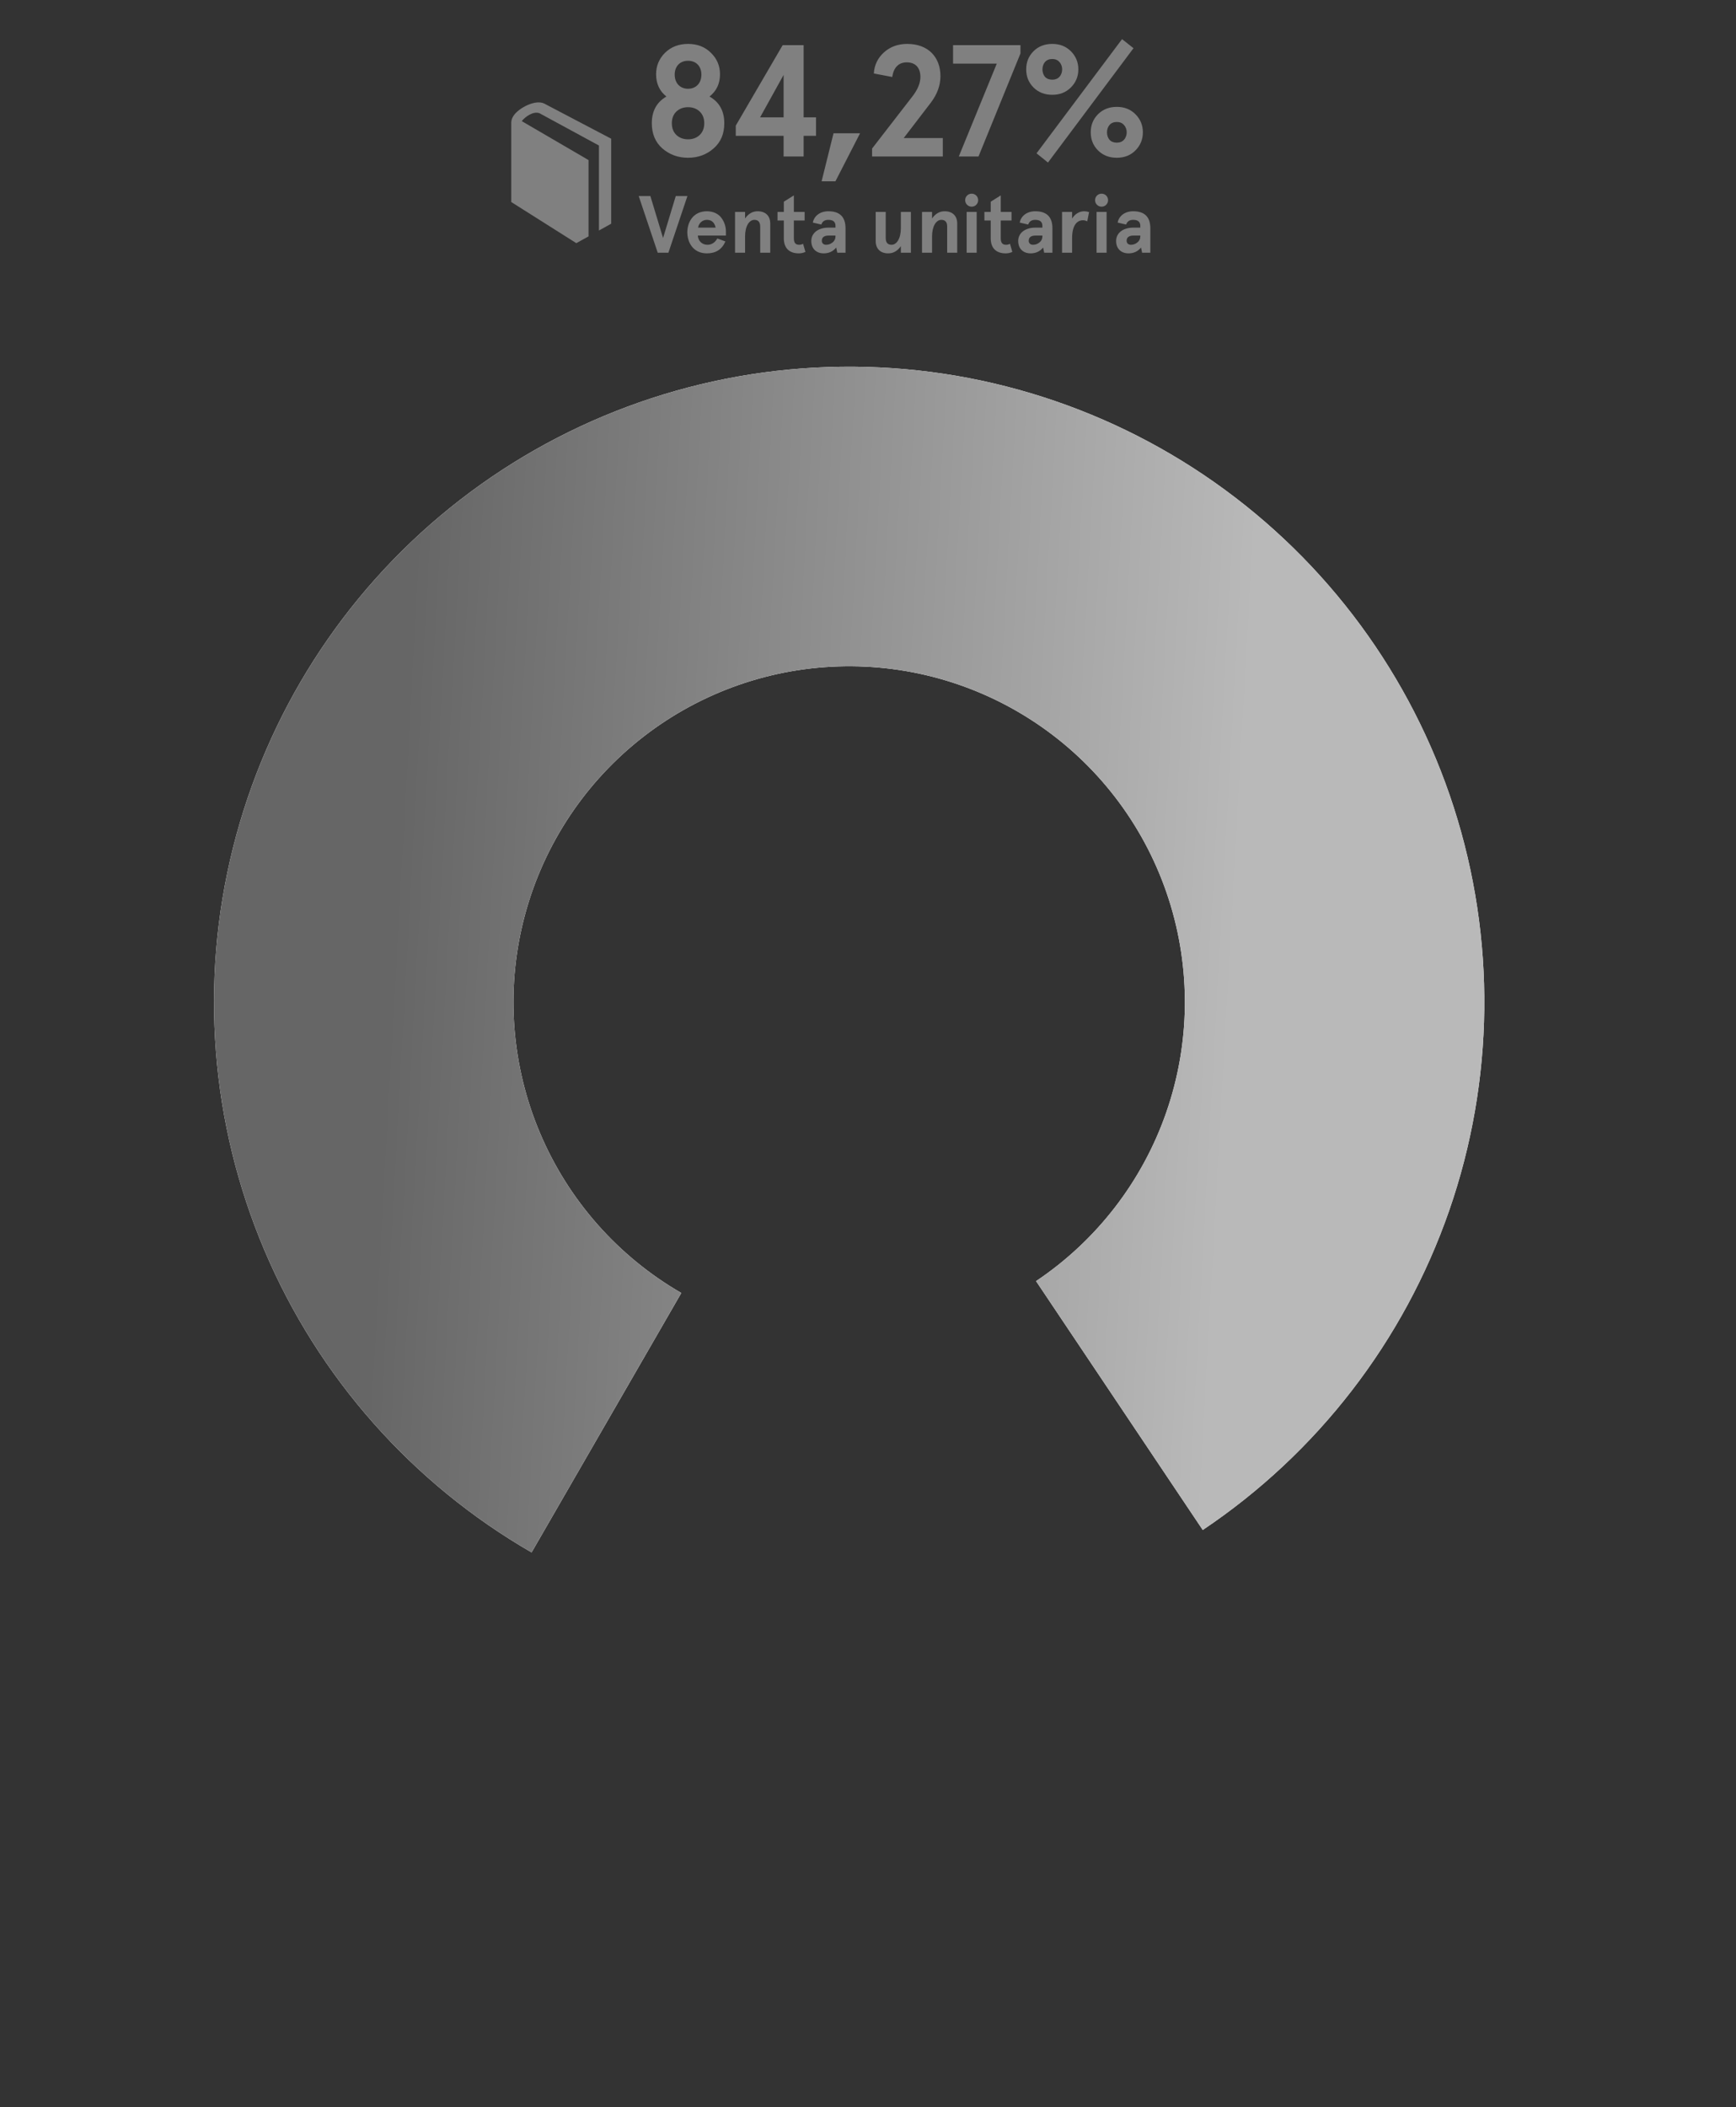
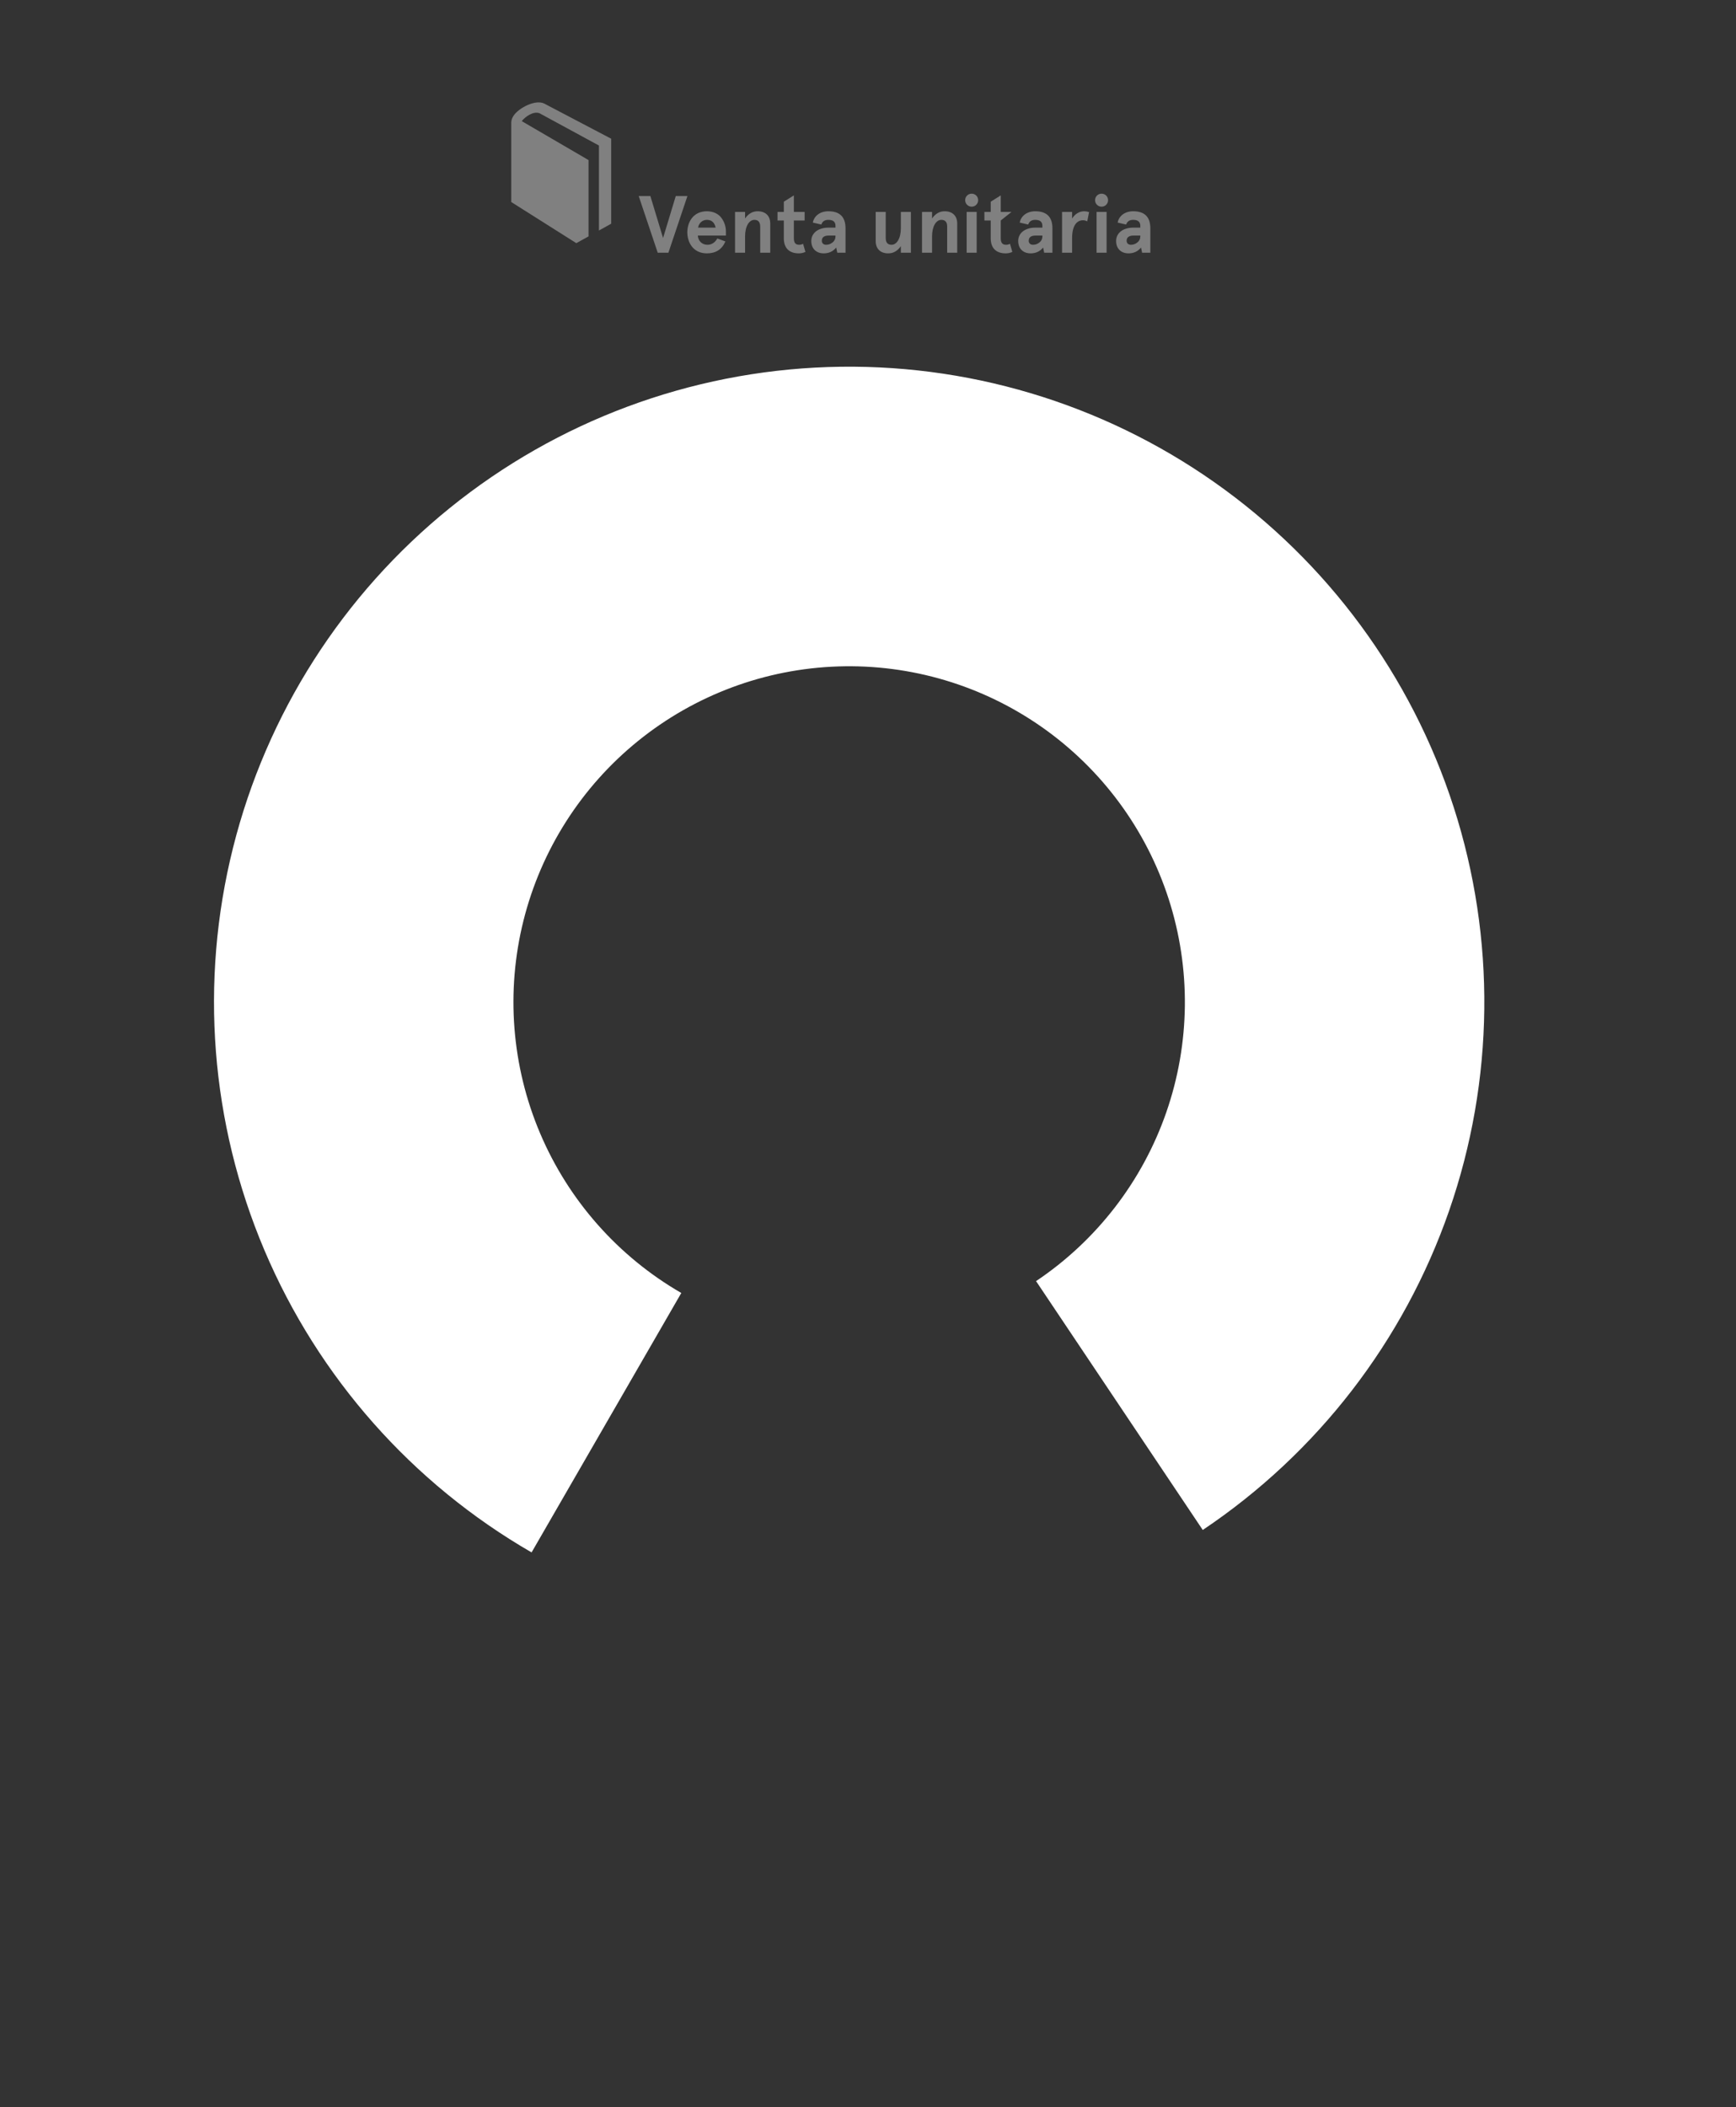
<svg xmlns="http://www.w3.org/2000/svg" width="100%" height="100%" viewBox="0 0 455 552" version="1.1" xml:space="preserve" style="fill-rule:evenodd;clip-rule:evenodd;stroke-linejoin:round;stroke-miterlimit:2;">
  <rect x="0" y="0" width="455" height="552" fill="#333333" stroke="none" />
  <g>
    <g>
      <path d="M139.325,406.712C108,388.627 83.418,360.831 69.297,327.53C55.176,294.23 52.286,257.236 61.063,222.146C69.84,187.057 89.806,155.78 117.942,133.049C146.077,110.317 180.851,97.368 217.002,96.16C253.152,94.952 288.713,105.551 318.303,126.353C347.894,147.155 369.904,177.029 381.004,211.454C392.104,245.88 391.689,282.984 379.823,317.153C367.958,351.322 345.286,380.697 315.238,400.834L271.547,335.637C287.429,324.994 299.412,309.467 305.684,291.407C311.955,273.346 312.174,253.735 306.308,235.539C300.441,217.343 288.807,201.553 273.167,190.558C257.526,179.563 238.731,173.96 219.623,174.599C200.515,175.238 182.135,182.082 167.264,194.097C152.393,206.112 141.839,222.643 137.2,241.19C132.561,259.737 134.089,279.291 141.552,296.892C149.016,314.493 162.009,329.185 178.566,338.744L139.325,406.712Z" style="fill:white;fill-rule:nonzero;" />
      <g>
-         <path d="M139.325,406.712C108,388.627 83.418,360.831 69.297,327.53C55.176,294.23 52.286,257.236 61.063,222.146C69.84,187.057 89.806,155.78 117.942,133.049C146.077,110.317 180.851,97.368 217.002,96.16C253.152,94.952 288.713,105.551 318.303,126.353C347.894,147.155 369.904,177.029 381.004,211.454C392.104,245.88 391.689,282.984 379.823,317.153C367.958,351.322 345.286,380.697 315.238,400.834L271.547,335.637C287.429,324.994 299.412,309.467 305.684,291.407C311.955,273.346 312.174,253.735 306.308,235.539C300.441,217.343 288.807,201.553 273.167,190.558C257.526,179.563 238.731,173.96 219.623,174.599C200.515,175.238 182.135,182.082 167.264,194.097C152.393,206.112 141.839,222.643 137.2,241.19C132.561,259.737 134.089,279.291 141.552,296.892C149.016,314.493 162.009,329.185 178.566,338.744L139.325,406.712Z" style="fill:url(#_Linear1);fill-rule:nonzero;" />
-       </g>
+         </g>
    </g>
    <g>
-       <path d="M188.71,19.46C188.71,21.918 187.793,23.835 185.96,25.293C188.543,26.751 189.835,29.084 189.835,32.292C189.835,35.042 188.918,37.25 187.043,38.875C185.21,40.5 182.96,41.333 180.336,41.333C177.711,41.333 175.461,40.5 173.586,38.875C171.753,37.25 170.836,35.042 170.836,32.292C170.836,29.084 172.128,26.751 174.669,25.293C172.878,23.877 171.961,21.918 171.961,19.46C171.961,17.252 172.753,15.377 174.294,13.836C175.878,12.294 177.877,11.503 180.336,11.503C182.794,11.503 184.793,12.294 186.335,13.836C187.918,15.377 188.71,17.252 188.71,19.46ZM183.377,29.209C182.585,28.459 181.544,28.084 180.336,28.084C179.127,28.084 178.086,28.459 177.294,29.209C176.503,29.959 176.086,31.001 176.086,32.292C176.086,33.584 176.503,34.626 177.294,35.376C178.086,36.125 179.127,36.5 180.336,36.5C181.544,36.5 182.585,36.125 183.377,35.376C184.169,34.626 184.585,33.584 184.585,32.292C184.585,31.001 184.169,29.959 183.377,29.209ZM176.836,19.544C176.836,21.752 178.211,23.252 180.336,23.252C182.46,23.252 183.835,21.752 183.835,19.544C183.835,17.377 182.46,15.919 180.336,15.919C178.211,15.919 176.836,17.377 176.836,19.544ZM210.63,41L205.38,41L205.38,35.584L192.84,35.584L192.84,32.917L205.13,11.836L210.63,11.836L210.63,30.751L213.879,30.751L213.879,35.584L210.63,35.584L210.63,41ZM205.38,19.627L199.214,30.751L205.38,30.751L205.38,19.627ZM218.964,47.499L215.339,47.499L218.464,34.917L225.421,34.917L218.964,47.499ZM247.11,41L228.57,41L228.57,38.917L238.986,25.46C240.486,23.585 241.236,21.793 241.236,20.169C241.236,17.794 239.986,16.336 237.653,16.336C235.528,16.336 234.195,17.71 233.862,20.169L229.029,19.252C229.154,17.044 230.07,15.169 231.695,13.711C233.32,12.253 235.362,11.503 237.778,11.503C243.236,11.503 246.486,14.919 246.486,19.96C246.486,22.377 245.652,24.668 243.986,26.876L236.861,36.167L247.11,36.167L247.11,41ZM249.796,11.836L267.461,11.836L267.461,14.002L256.462,41L251.296,41L261.253,16.669L249.796,16.669L249.796,11.836ZM270.88,22.918C269.589,21.627 268.964,20.044 268.964,18.169C268.964,16.294 269.589,14.711 270.88,13.419C272.172,12.128 273.838,11.503 275.796,11.503C277.755,11.503 279.379,12.128 280.671,13.419C281.963,14.711 282.629,16.294 282.629,18.169C282.629,20.044 281.963,21.627 280.671,22.918C279.379,24.21 277.755,24.835 275.796,24.835C273.838,24.835 272.172,24.21 270.88,22.918ZM273.88,16.252C273.005,17.252 273.005,19.085 273.88,20.127C274.338,20.627 275.005,20.877 275.796,20.877C276.588,20.877 277.213,20.627 277.671,20.127C278.63,19.085 278.63,17.252 277.671,16.252C277.213,15.711 276.588,15.461 275.796,15.461C275.005,15.461 274.338,15.711 273.88,16.252ZM287.795,39.417C286.504,38.125 285.879,36.542 285.879,34.667C285.879,32.792 286.504,31.209 287.795,29.918C289.087,28.626 290.753,28.001 292.712,28.001C294.67,28.001 296.295,28.626 297.586,29.918C298.878,31.209 299.544,32.792 299.544,34.667C299.544,36.542 298.878,38.125 297.586,39.417C296.295,40.708 294.67,41.333 292.712,41.333C290.753,41.333 289.087,40.708 287.795,39.417ZM290.795,32.751C289.92,33.751 289.92,35.584 290.795,36.625C291.253,37.125 291.92,37.375 292.712,37.375C293.503,37.375 294.128,37.125 294.586,36.625C295.545,35.584 295.545,33.751 294.586,32.751C294.128,32.209 293.503,31.959 292.712,31.959C291.92,31.959 291.253,32.209 290.795,32.751ZM271.672,40.167L294.086,10.253L297.086,12.628L274.672,42.583L271.672,40.167Z" style="fill:rgb(128,128,128);fill-rule:nonzero;" />
-       <path d="M180.172,51.361L175.187,66.208L172.388,66.208L167.403,51.361L170.458,51.361L173.788,62.348L177.118,51.361L180.172,51.361ZM190.259,60.63L190.259,61.711L182.899,61.711C182.963,63.005 183.896,64.129 185.423,64.129C186.505,64.129 187.375,63.578 188.011,62.475L190.132,63.26C189.22,65.338 187.608,66.378 185.275,66.378C181.605,66.378 180.142,63.408 180.142,60.863C180.142,58.318 181.605,55.348 185.275,55.348C186.972,55.348 188.35,56.048 189.114,57.13C189.877,58.169 190.259,59.421 190.259,60.63ZM185.275,57.597C184.023,57.597 183.154,58.509 182.963,59.633L187.566,59.633C187.269,58.275 186.505,57.597 185.275,57.597ZM192.65,66.208L192.65,55.518L195.28,55.518L195.28,57.236C196.15,55.985 197.253,55.348 198.589,55.348C200.562,55.348 201.877,56.472 201.877,58.572L201.877,66.208L199.247,66.208L199.247,59.357C199.247,58.191 198.738,57.597 197.72,57.597C196.362,57.597 195.28,59.251 195.28,61.945L195.28,66.208L192.65,66.208ZM210.486,63.875L211.101,65.996C210.55,66.25 209.977,66.378 209.362,66.378C206.902,66.378 205.438,65.041 205.438,62.433L205.438,57.766L203.784,57.766L203.784,55.518L205.438,55.518L205.438,52.846L208.068,51.191L208.068,55.518L210.889,55.518L210.889,57.766L208.068,57.766L208.068,62.39C208.068,63.663 208.535,64.129 209.468,64.129C209.829,64.129 210.168,64.045 210.486,63.875ZM215.268,58.827L213.041,58.318C213.381,56.536 214.971,55.348 217.114,55.348C220.104,55.348 221.61,56.833 221.61,59.824L221.61,66.208L219.447,66.208L219.171,64.851C218.344,65.869 217.241,66.378 215.884,66.378C213.996,66.378 212.638,65.19 212.638,63.133C212.638,61.012 214.484,59.633 217.199,59.633L218.98,59.633L218.98,59.166C218.98,58.127 218.365,57.597 217.114,57.597C216.159,57.597 215.544,58 215.268,58.827ZM215.396,63.09C215.396,63.663 215.799,64.129 216.499,64.129C217.156,64.129 217.729,63.917 218.217,63.514C218.726,63.111 218.98,62.581 218.98,61.923L218.98,61.711L217.22,61.711C216.011,61.711 215.396,62.178 215.396,63.09ZM238.742,55.518L238.742,66.208L236.112,66.208L236.112,64.49C235.243,65.741 234.14,66.378 232.803,66.378C230.831,66.378 229.516,65.254 229.516,63.154L229.516,55.518L232.146,55.518L232.146,62.369C232.146,63.536 232.655,64.129 233.673,64.129C235.03,64.129 236.112,62.475 236.112,59.781L236.112,55.518L238.742,55.518ZM241.658,66.208L241.658,55.518L244.288,55.518L244.288,57.236C245.157,55.985 246.26,55.348 247.596,55.348C249.569,55.348 250.884,56.472 250.884,58.572L250.884,66.208L248.254,66.208L248.254,59.357C248.254,58.191 247.745,57.597 246.727,57.597C245.369,57.597 244.288,59.251 244.288,61.945L244.288,66.208L241.658,66.208ZM253.461,53.652C252.803,52.994 252.803,51.891 253.461,51.234C254.118,50.576 255.221,50.576 255.879,51.234C256.536,51.891 256.536,52.994 255.879,53.652C255.221,54.309 254.118,54.309 253.461,53.652ZM253.355,66.208L253.355,55.518L255.985,55.518L255.985,66.208L253.355,66.208ZM264.713,63.875L265.328,65.996C264.777,66.25 264.204,66.378 263.589,66.378C261.129,66.378 259.665,65.041 259.665,62.433L259.665,57.766L258.011,57.766L258.011,55.518L259.665,55.518L259.665,52.846L262.295,51.191L262.295,55.518L265.116,55.518L265.116,57.766L262.295,57.766L262.295,62.39C262.295,63.663 262.762,64.129 263.695,64.129C264.056,64.129 264.395,64.045 264.713,63.875ZM269.495,58.827L267.268,58.318C267.608,56.536 269.198,55.348 271.341,55.348C274.331,55.348 275.837,56.833 275.837,59.824L275.837,66.208L273.674,66.208L273.398,64.851C272.571,65.869 271.468,66.378 270.11,66.378C268.223,66.378 266.865,65.19 266.865,63.133C266.865,61.012 268.711,59.633 271.426,59.633L273.207,59.633L273.207,59.166C273.207,58.127 272.592,57.597 271.341,57.597C270.386,57.597 269.771,58 269.495,58.827ZM269.623,63.09C269.623,63.663 270.026,64.129 270.726,64.129C271.383,64.129 271.956,63.917 272.444,63.514C272.953,63.111 273.207,62.581 273.207,61.923L273.207,61.711L271.447,61.711C270.238,61.711 269.623,62.178 269.623,63.09ZM280.991,62.411L280.991,66.208L278.361,66.208L278.361,55.518L280.991,55.518L280.991,57.257C281.755,56.048 282.9,55.348 284.152,55.348C284.555,55.348 284.979,55.412 285.445,55.561L284.958,58C284.639,57.809 284.258,57.703 283.855,57.703C282.179,57.703 280.991,59.166 280.991,62.411ZM287.513,53.652C286.855,52.994 286.855,51.891 287.513,51.234C288.17,50.576 289.273,50.576 289.931,51.234C290.588,51.891 290.588,52.994 289.931,53.652C289.273,54.309 288.17,54.309 287.513,53.652ZM287.407,66.208L287.407,55.518L290.037,55.518L290.037,66.208L287.407,66.208ZM295.159,58.827L292.932,58.318C293.271,56.536 294.862,55.348 297.004,55.348C299.995,55.348 301.501,56.833 301.501,59.824L301.501,66.208L299.337,66.208L299.062,64.851C298.234,65.869 297.131,66.378 295.774,66.378C293.886,66.378 292.529,65.19 292.529,63.133C292.529,61.012 294.374,59.633 297.089,59.633L298.871,59.633L298.871,59.166C298.871,58.127 298.256,57.597 297.004,57.597C296.05,57.597 295.435,58 295.159,58.827ZM295.286,63.09C295.286,63.663 295.689,64.129 296.389,64.129C297.047,64.129 297.619,63.917 298.107,63.514C298.616,63.111 298.871,62.581 298.871,61.923L298.871,61.711L297.11,61.711C295.901,61.711 295.286,62.178 295.286,63.09Z" style="fill:rgb(128,128,128);fill-rule:nonzero;" />
+       <path d="M180.172,51.361L175.187,66.208L172.388,66.208L167.403,51.361L170.458,51.361L173.788,62.348L177.118,51.361L180.172,51.361ZM190.259,60.63L190.259,61.711L182.899,61.711C182.963,63.005 183.896,64.129 185.423,64.129C186.505,64.129 187.375,63.578 188.011,62.475L190.132,63.26C189.22,65.338 187.608,66.378 185.275,66.378C181.605,66.378 180.142,63.408 180.142,60.863C180.142,58.318 181.605,55.348 185.275,55.348C186.972,55.348 188.35,56.048 189.114,57.13C189.877,58.169 190.259,59.421 190.259,60.63ZM185.275,57.597C184.023,57.597 183.154,58.509 182.963,59.633L187.566,59.633C187.269,58.275 186.505,57.597 185.275,57.597ZM192.65,66.208L192.65,55.518L195.28,55.518L195.28,57.236C196.15,55.985 197.253,55.348 198.589,55.348C200.562,55.348 201.877,56.472 201.877,58.572L201.877,66.208L199.247,66.208L199.247,59.357C199.247,58.191 198.738,57.597 197.72,57.597C196.362,57.597 195.28,59.251 195.28,61.945L195.28,66.208L192.65,66.208ZM210.486,63.875L211.101,65.996C210.55,66.25 209.977,66.378 209.362,66.378C206.902,66.378 205.438,65.041 205.438,62.433L205.438,57.766L203.784,57.766L203.784,55.518L205.438,55.518L205.438,52.846L208.068,51.191L208.068,55.518L210.889,55.518L210.889,57.766L208.068,57.766L208.068,62.39C208.068,63.663 208.535,64.129 209.468,64.129C209.829,64.129 210.168,64.045 210.486,63.875ZM215.268,58.827L213.041,58.318C213.381,56.536 214.971,55.348 217.114,55.348C220.104,55.348 221.61,56.833 221.61,59.824L221.61,66.208L219.447,66.208L219.171,64.851C218.344,65.869 217.241,66.378 215.884,66.378C213.996,66.378 212.638,65.19 212.638,63.133C212.638,61.012 214.484,59.633 217.199,59.633L218.98,59.633L218.98,59.166C218.98,58.127 218.365,57.597 217.114,57.597C216.159,57.597 215.544,58 215.268,58.827ZM215.396,63.09C215.396,63.663 215.799,64.129 216.499,64.129C217.156,64.129 217.729,63.917 218.217,63.514C218.726,63.111 218.98,62.581 218.98,61.923L218.98,61.711L217.22,61.711C216.011,61.711 215.396,62.178 215.396,63.09ZM238.742,55.518L238.742,66.208L236.112,66.208L236.112,64.49C235.243,65.741 234.14,66.378 232.803,66.378C230.831,66.378 229.516,65.254 229.516,63.154L229.516,55.518L232.146,55.518L232.146,62.369C232.146,63.536 232.655,64.129 233.673,64.129C235.03,64.129 236.112,62.475 236.112,59.781L236.112,55.518L238.742,55.518ZM241.658,66.208L241.658,55.518L244.288,55.518L244.288,57.236C245.157,55.985 246.26,55.348 247.596,55.348C249.569,55.348 250.884,56.472 250.884,58.572L250.884,66.208L248.254,66.208L248.254,59.357C248.254,58.191 247.745,57.597 246.727,57.597C245.369,57.597 244.288,59.251 244.288,61.945L244.288,66.208L241.658,66.208ZM253.461,53.652C252.803,52.994 252.803,51.891 253.461,51.234C254.118,50.576 255.221,50.576 255.879,51.234C256.536,51.891 256.536,52.994 255.879,53.652C255.221,54.309 254.118,54.309 253.461,53.652ZM253.355,66.208L253.355,55.518L255.985,55.518L255.985,66.208L253.355,66.208ZM264.713,63.875L265.328,65.996C264.777,66.25 264.204,66.378 263.589,66.378C261.129,66.378 259.665,65.041 259.665,62.433L259.665,57.766L258.011,57.766L258.011,55.518L259.665,55.518L259.665,52.846L262.295,51.191L262.295,55.518L265.116,55.518L262.295,57.766L262.295,62.39C262.295,63.663 262.762,64.129 263.695,64.129C264.056,64.129 264.395,64.045 264.713,63.875ZM269.495,58.827L267.268,58.318C267.608,56.536 269.198,55.348 271.341,55.348C274.331,55.348 275.837,56.833 275.837,59.824L275.837,66.208L273.674,66.208L273.398,64.851C272.571,65.869 271.468,66.378 270.11,66.378C268.223,66.378 266.865,65.19 266.865,63.133C266.865,61.012 268.711,59.633 271.426,59.633L273.207,59.633L273.207,59.166C273.207,58.127 272.592,57.597 271.341,57.597C270.386,57.597 269.771,58 269.495,58.827ZM269.623,63.09C269.623,63.663 270.026,64.129 270.726,64.129C271.383,64.129 271.956,63.917 272.444,63.514C272.953,63.111 273.207,62.581 273.207,61.923L273.207,61.711L271.447,61.711C270.238,61.711 269.623,62.178 269.623,63.09ZM280.991,62.411L280.991,66.208L278.361,66.208L278.361,55.518L280.991,55.518L280.991,57.257C281.755,56.048 282.9,55.348 284.152,55.348C284.555,55.348 284.979,55.412 285.445,55.561L284.958,58C284.639,57.809 284.258,57.703 283.855,57.703C282.179,57.703 280.991,59.166 280.991,62.411ZM287.513,53.652C286.855,52.994 286.855,51.891 287.513,51.234C288.17,50.576 289.273,50.576 289.931,51.234C290.588,51.891 290.588,52.994 289.931,53.652C289.273,54.309 288.17,54.309 287.513,53.652ZM287.407,66.208L287.407,55.518L290.037,55.518L290.037,66.208L287.407,66.208ZM295.159,58.827L292.932,58.318C293.271,56.536 294.862,55.348 297.004,55.348C299.995,55.348 301.501,56.833 301.501,59.824L301.501,66.208L299.337,66.208L299.062,64.851C298.234,65.869 297.131,66.378 295.774,66.378C293.886,66.378 292.529,65.19 292.529,63.133C292.529,61.012 294.374,59.633 297.089,59.633L298.871,59.633L298.871,59.166C298.871,58.127 298.256,57.597 297.004,57.597C296.05,57.597 295.435,58 295.159,58.827ZM295.286,63.09C295.286,63.663 295.689,64.129 296.389,64.129C297.047,64.129 297.619,63.917 298.107,63.514C298.616,63.111 298.871,62.581 298.871,61.923L298.871,61.711L297.11,61.711C295.901,61.711 295.286,62.178 295.286,63.09Z" style="fill:rgb(128,128,128);fill-rule:nonzero;" />
      <path d="M142.7,27.164C140.394,25.931 135.847,28.313 134.541,30.41C133.959,31.349 134.001,32.025 134.001,32.408L134.001,52.933L151.049,63.703L154.255,61.926L154.255,41.938L136.751,31.734C137.69,30.534 139.803,29.07 141.387,29.658L156.978,38.124L156.978,60.392L160.192,58.611L160.192,36.344L142.7,27.164Z" style="fill:rgb(128,128,128);fill-rule:nonzero;" />
    </g>
  </g>
  <defs>
    <linearGradient id="_Linear1" x1="0" y1="0" x2="1" y2="0" gradientUnits="userSpaceOnUse" gradientTransform="matrix(-221.777,-12.757,12.757,-221.777,317.888,362.066)">
      <stop offset="0" style="stop-color:rgb(185,185,185);stop-opacity:1" />
      <stop offset="1" style="stop-color:rgb(102,102,102);stop-opacity:1" />
    </linearGradient>
  </defs>
</svg>